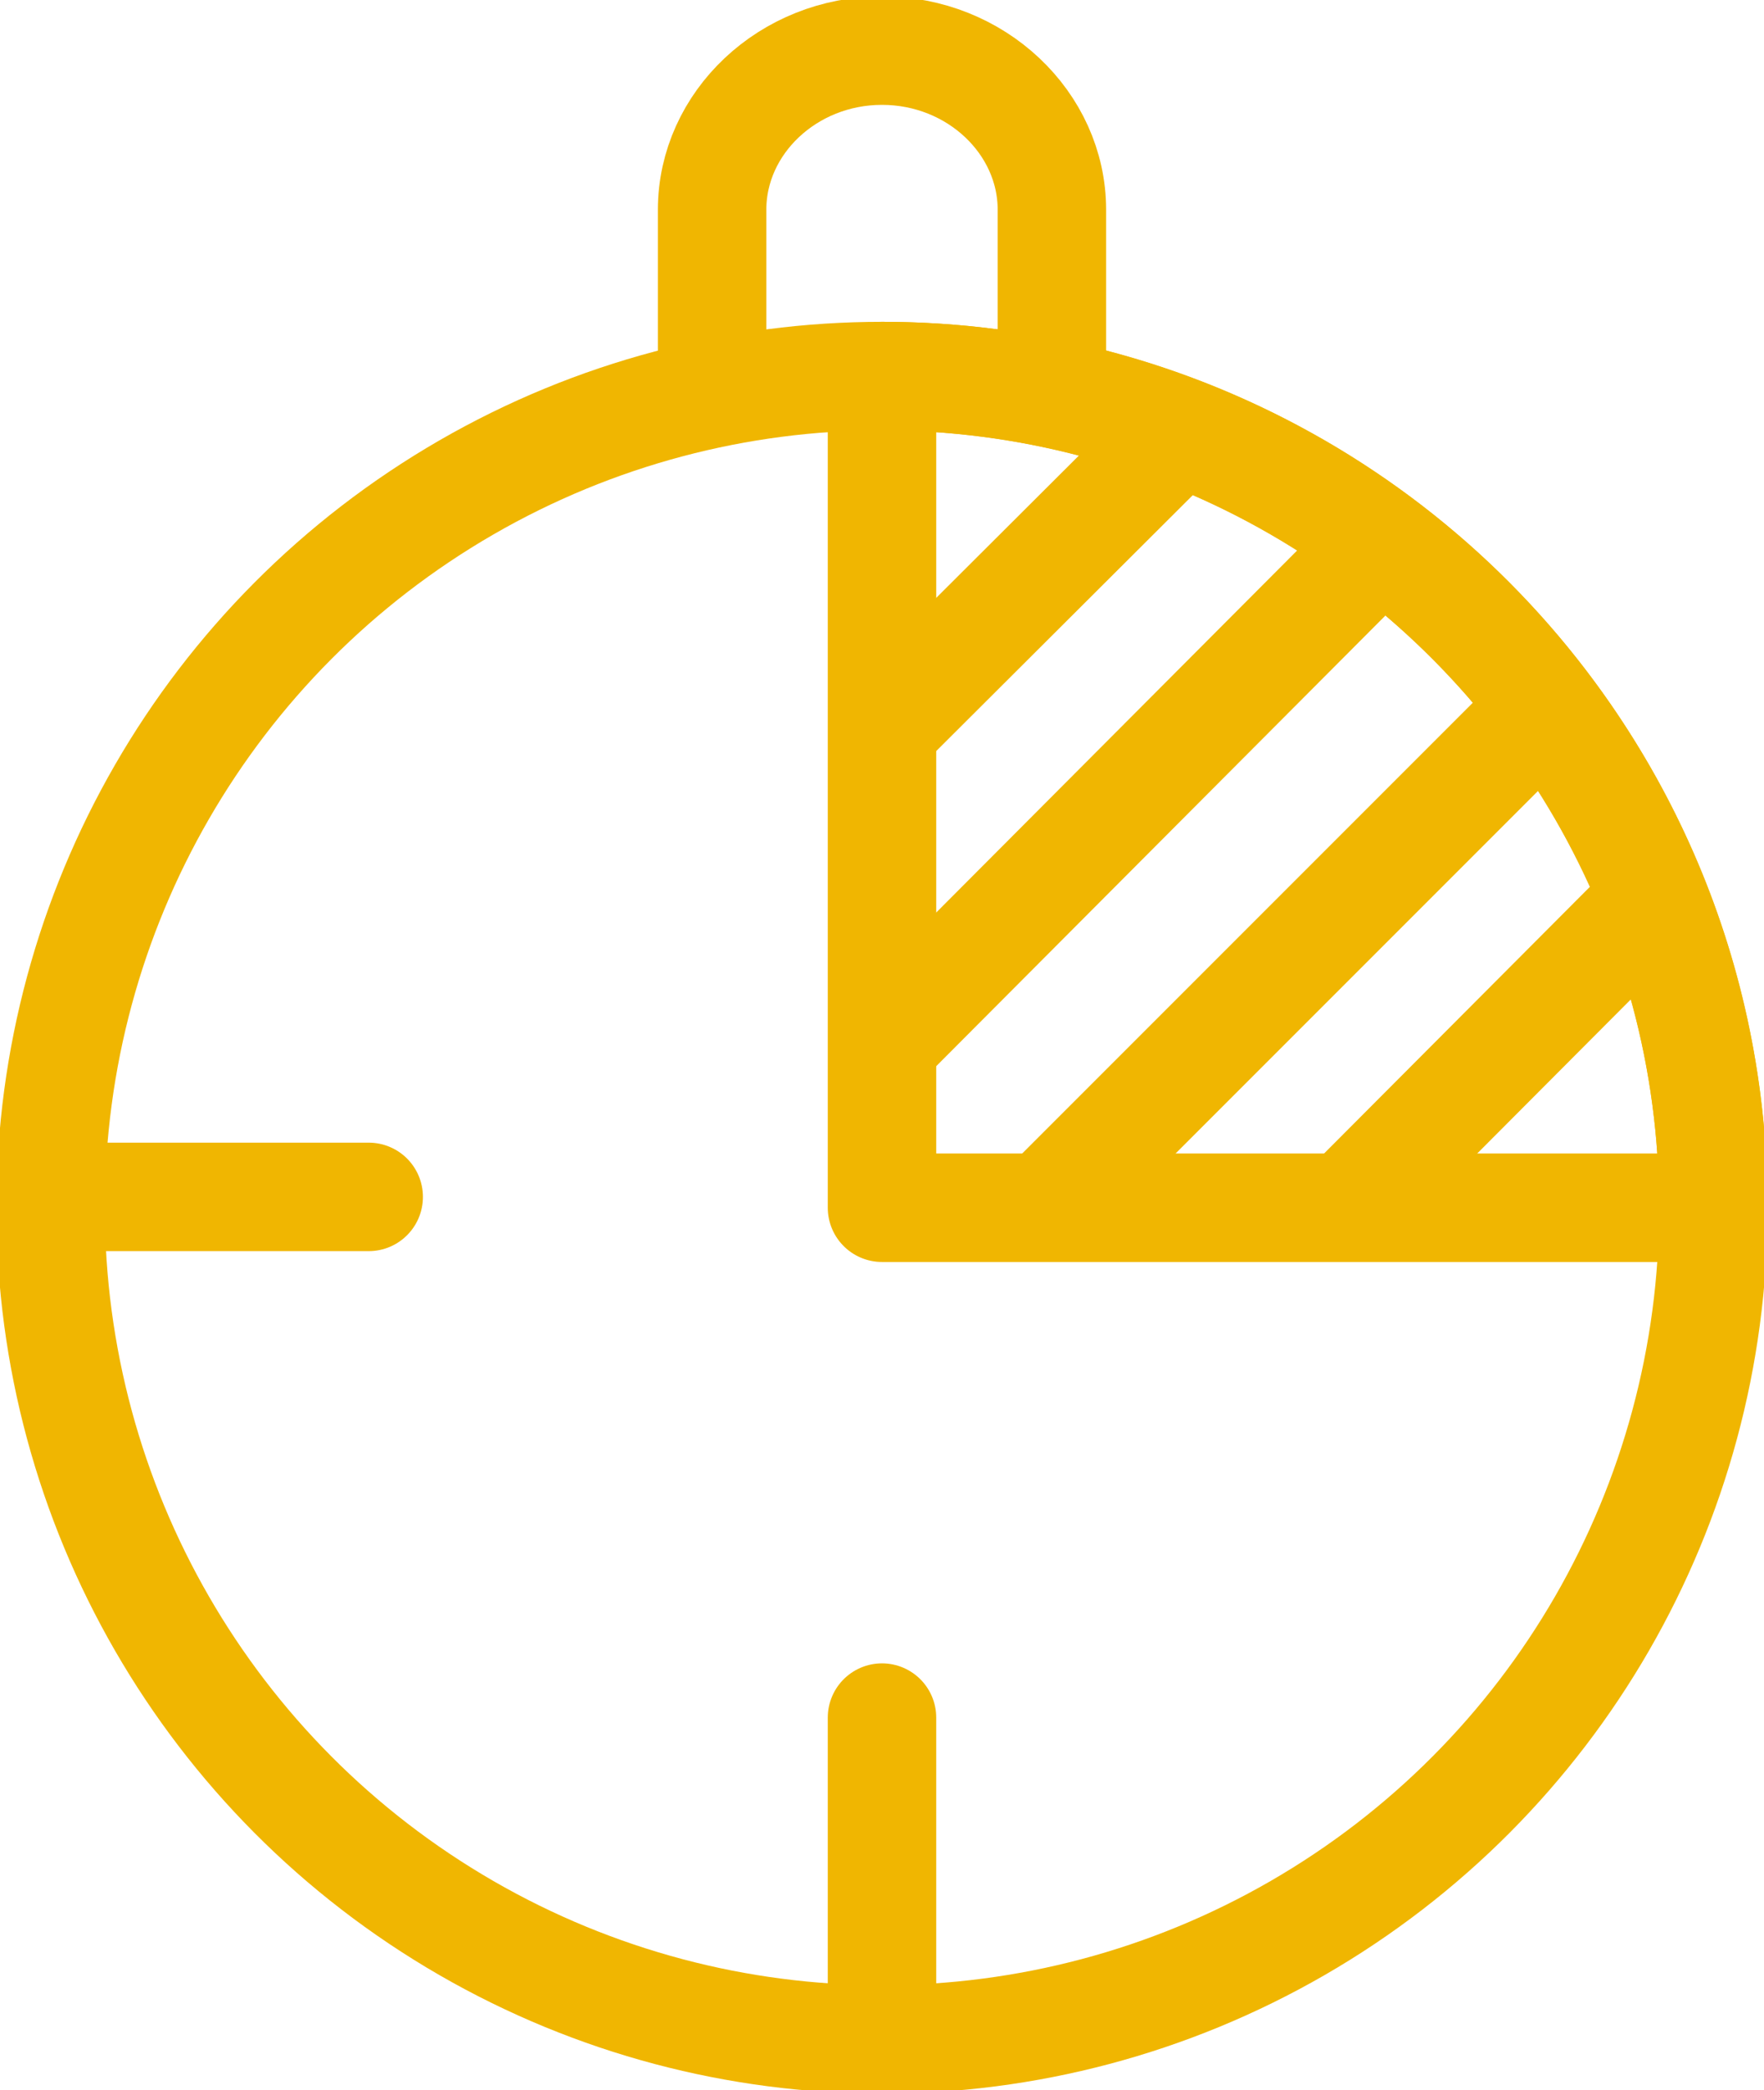
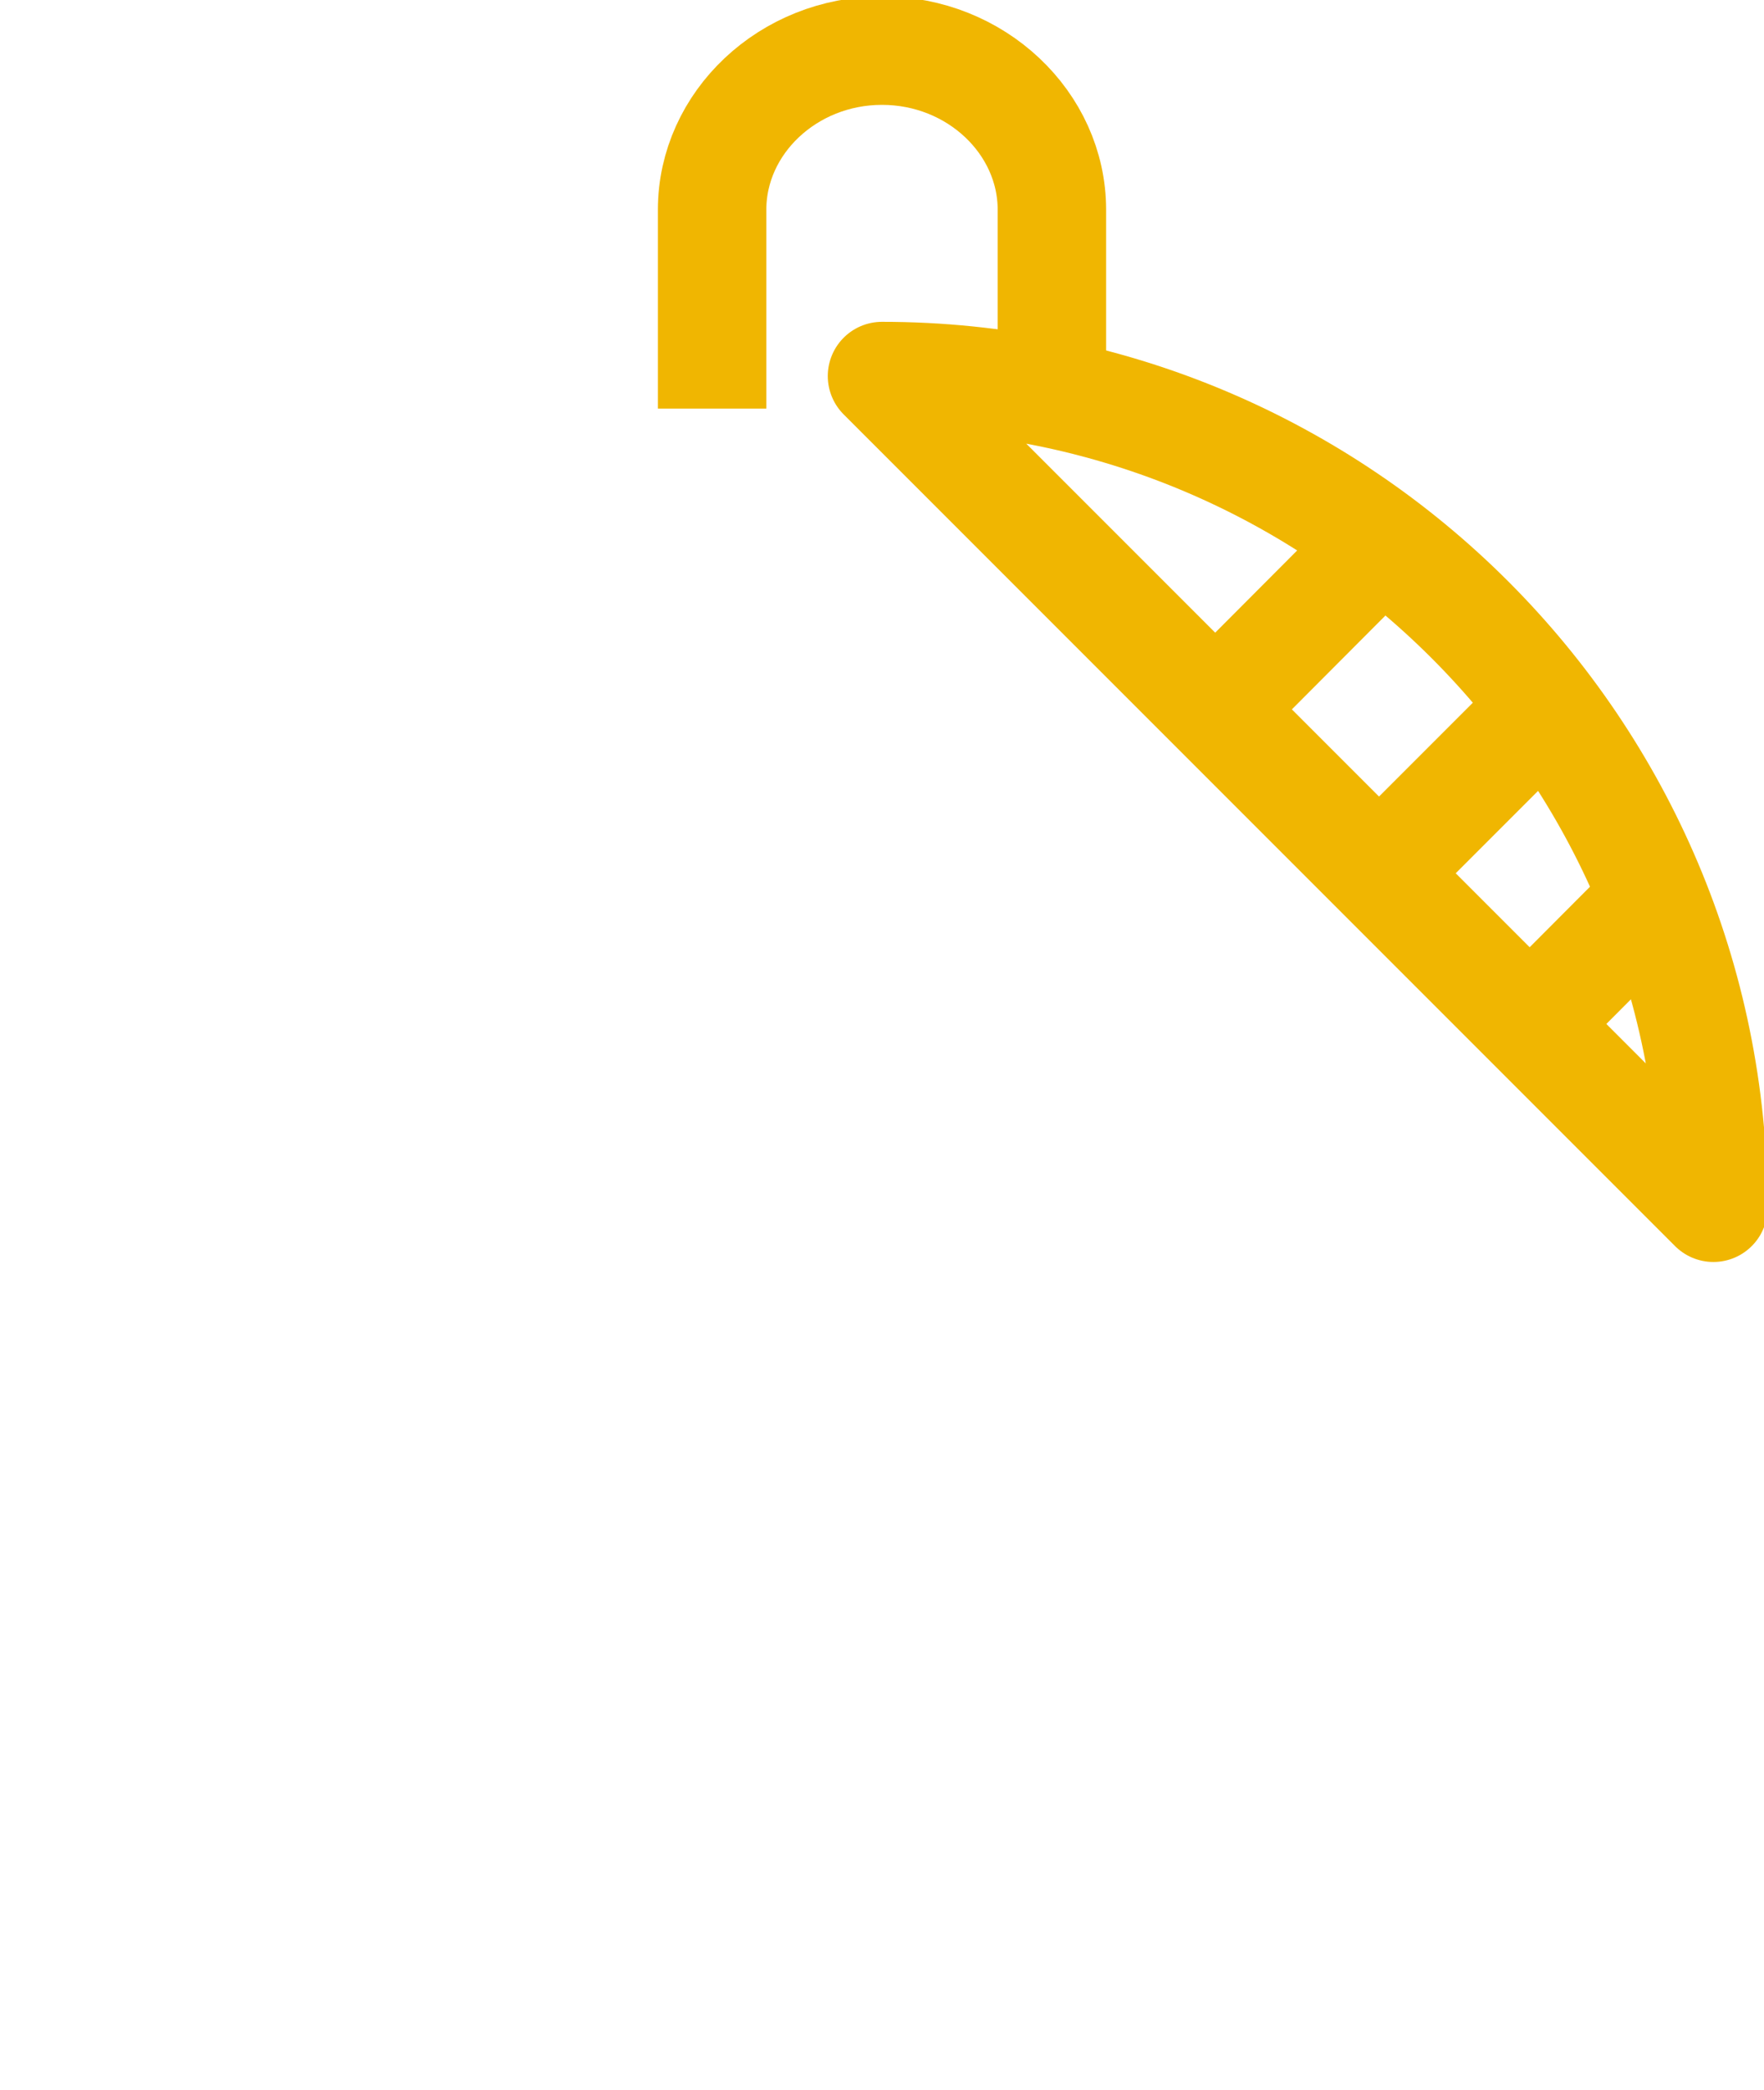
<svg xmlns="http://www.w3.org/2000/svg" xmlns:xlink="http://www.w3.org/1999/xlink" version="1.1" id="Ebene_1" x="0px" y="0px" viewBox="0 0 48.8 57.8" style="enable-background:new 0 0 48.8 57.8;" xml:space="preserve">
  <style type="text/css">
	.st0{fill:none;stroke:#F0B601;stroke-width:3;stroke-miterlimit:10;}
	.st1{fill:none;stroke:#F0B601;stroke-width:3;stroke-linecap:round;stroke-miterlimit:10;}
	.st2{fill:none;stroke:#F0B601;stroke-width:3;stroke-linecap:round;stroke-linejoin:round;stroke-miterlimit:10;}
	.st3{fill:#F0B601;}
	.st4{fill:#FFFFFF;stroke:#F0B601;stroke-width:2.758;stroke-miterlimit:10;}
	.st5{clip-path:url(#SVGID_2_);}
</style>
  <g>
-     <circle class="st0" cx="24.4" cy="33.4" r="23" />
-     <line class="st2" x1="24.4" y1="56.4" x2="24.4" y2="47.5" />
-     <line class="st2" x1="1.4" y1="33.1" x2="10.2" y2="33.1" />
    <g>
      <defs>
-         <path id="SVGID_1_" d="M24.4,10.4c12.7,0,23,10.3,23,23h-23L24.4,10.4z" />
+         <path id="SVGID_1_" d="M24.4,10.4c12.7,0,23,10.3,23,23L24.4,10.4z" />
      </defs>
      <clipPath id="SVGID_2_">
        <use xlink:href="#SVGID_1_" style="overflow:visible;" />
      </clipPath>
      <g class="st5">
-         <line class="st2" x1="42.6" y1="2" x2="7.4" y2="37.1" />
        <line class="st2" x1="47.2" y1="6" x2="12.1" y2="41.2" />
        <line class="st2" x1="51.6" y1="10.7" x2="16.5" y2="45.8" />
        <line class="st2" x1="55.6" y1="15" x2="20.5" y2="50.2" />
      </g>
      <use xlink:href="#SVGID_1_" style="overflow:visible;fill:none;stroke:#F0B601;stroke-width:3;stroke-linecap:round;stroke-linejoin:round;stroke-miterlimit:10;" />
    </g>
    <path class="st0" d="M19.7,11.3V5.8c0-2.4,2.1-4.4,4.7-4.4h0c2.6,0,4.7,2,4.7,4.4v5.5" />
  </g>
</svg>